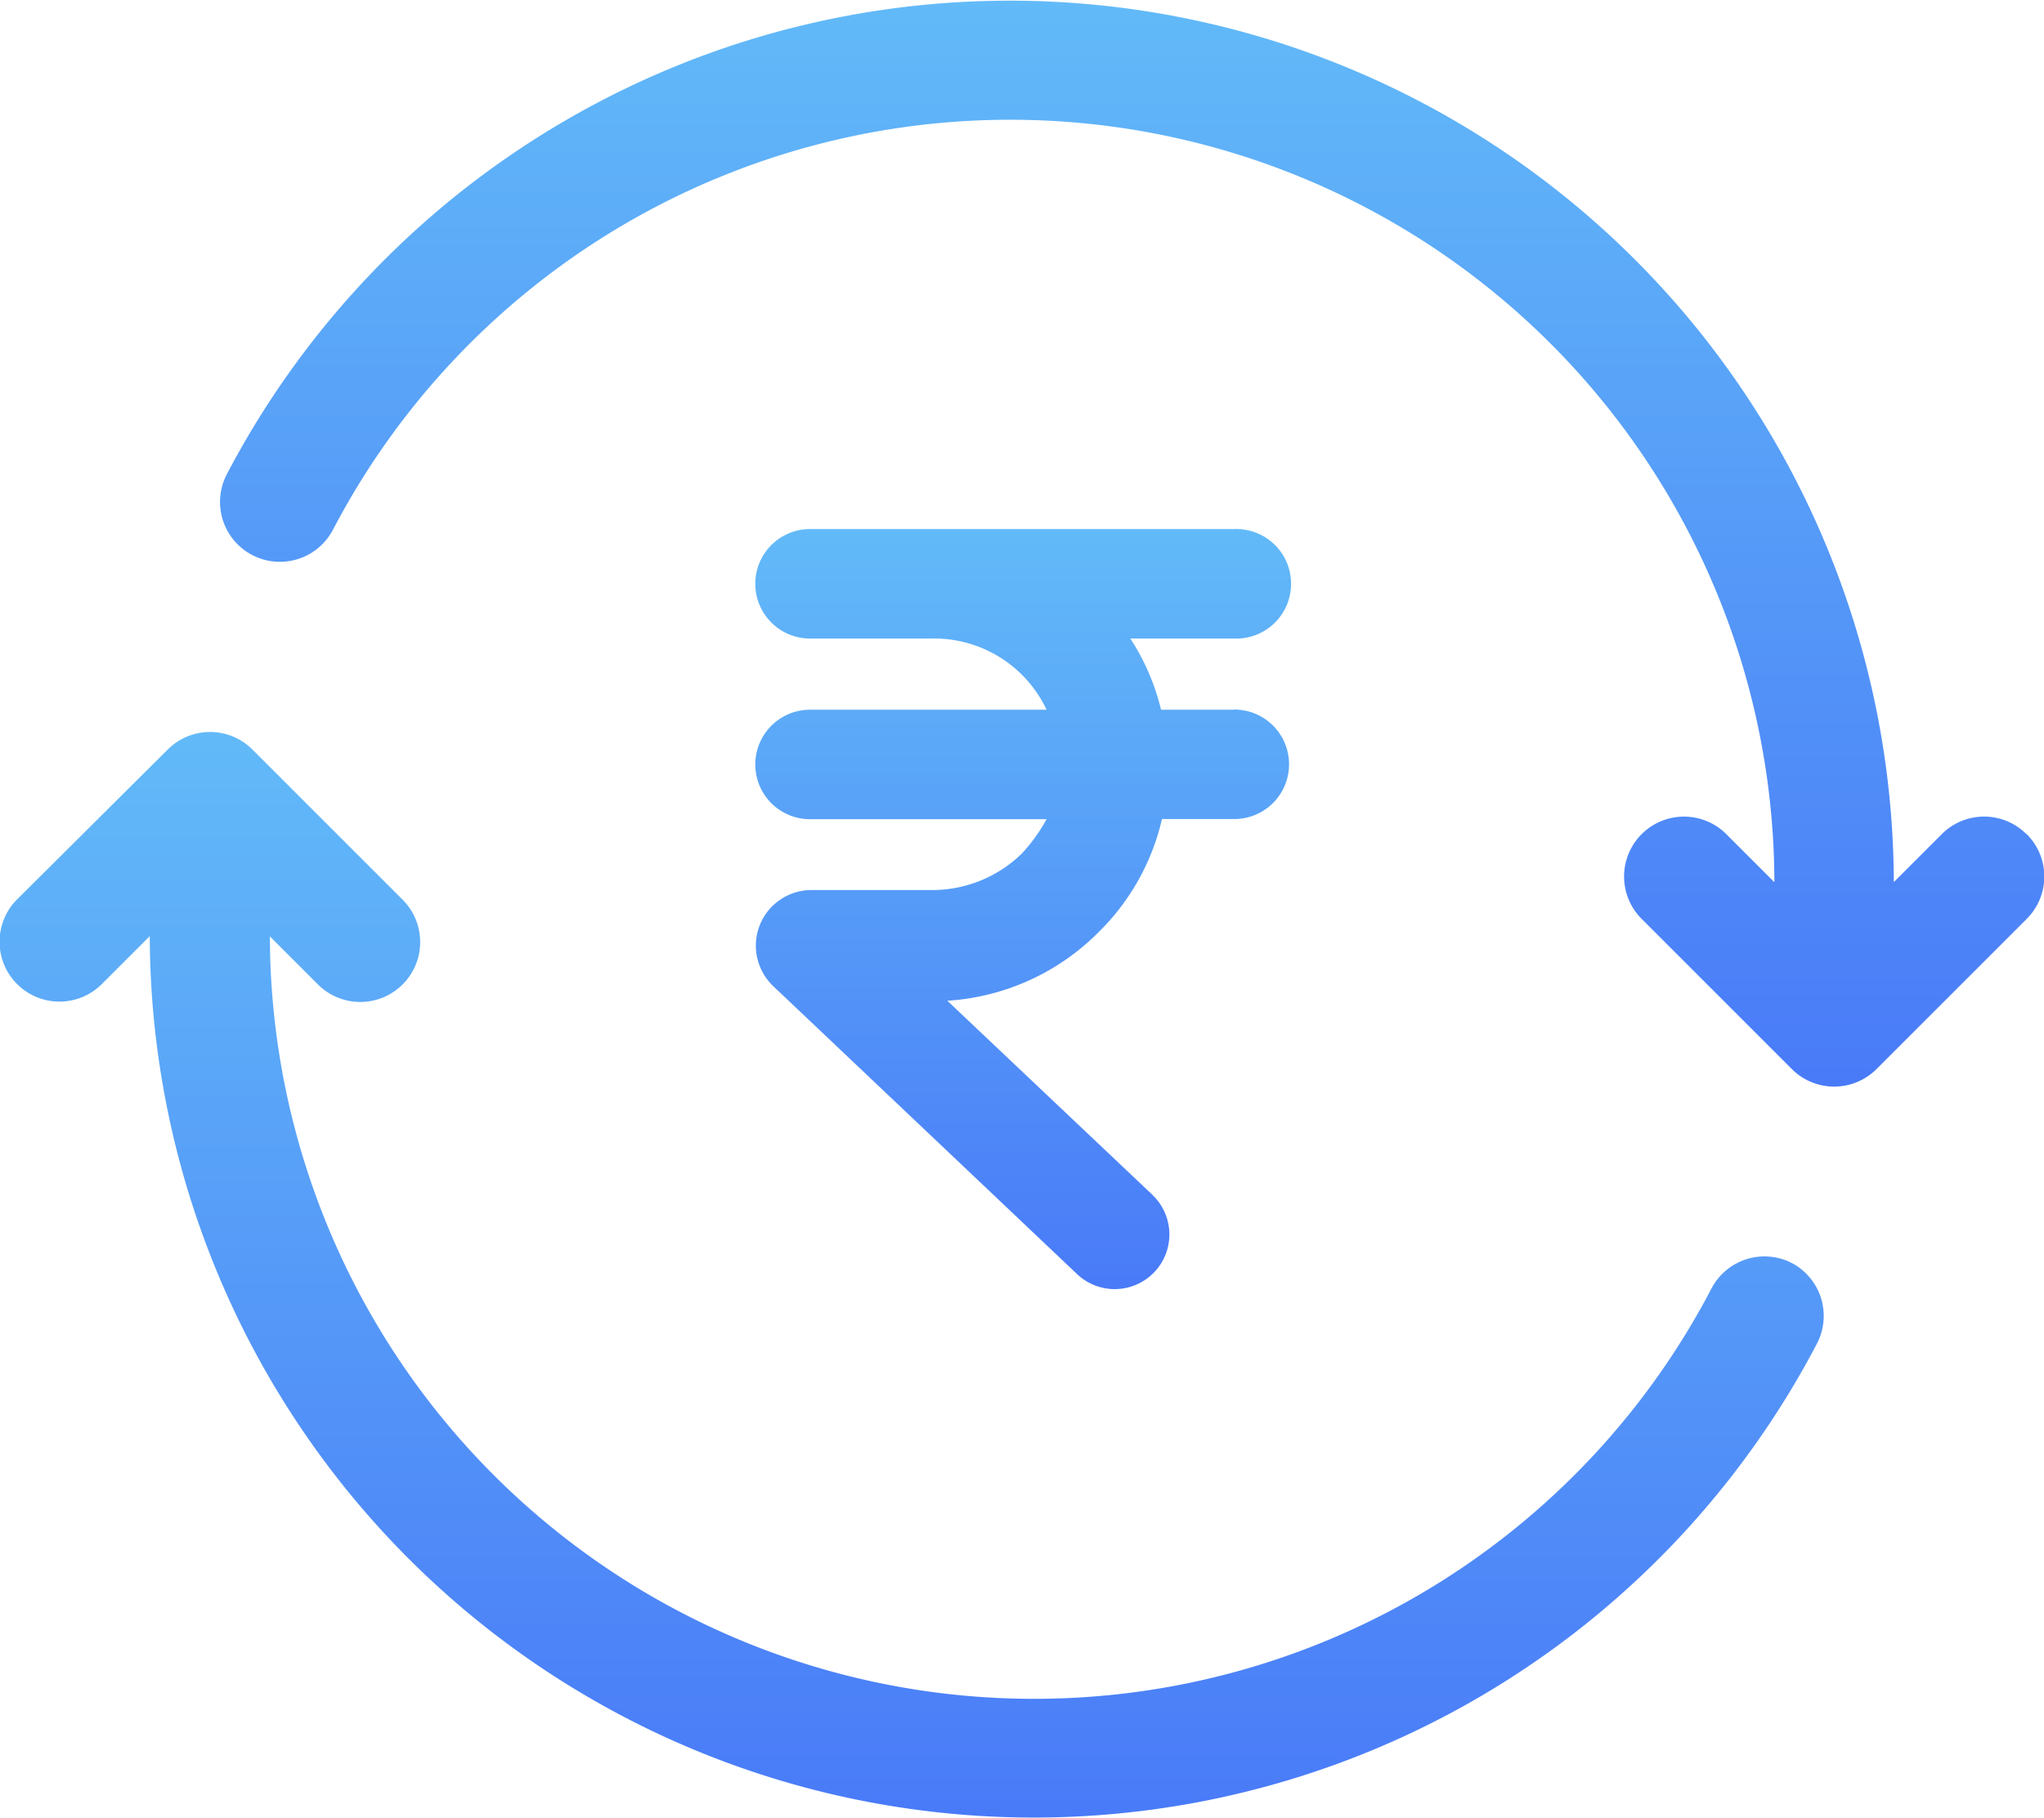
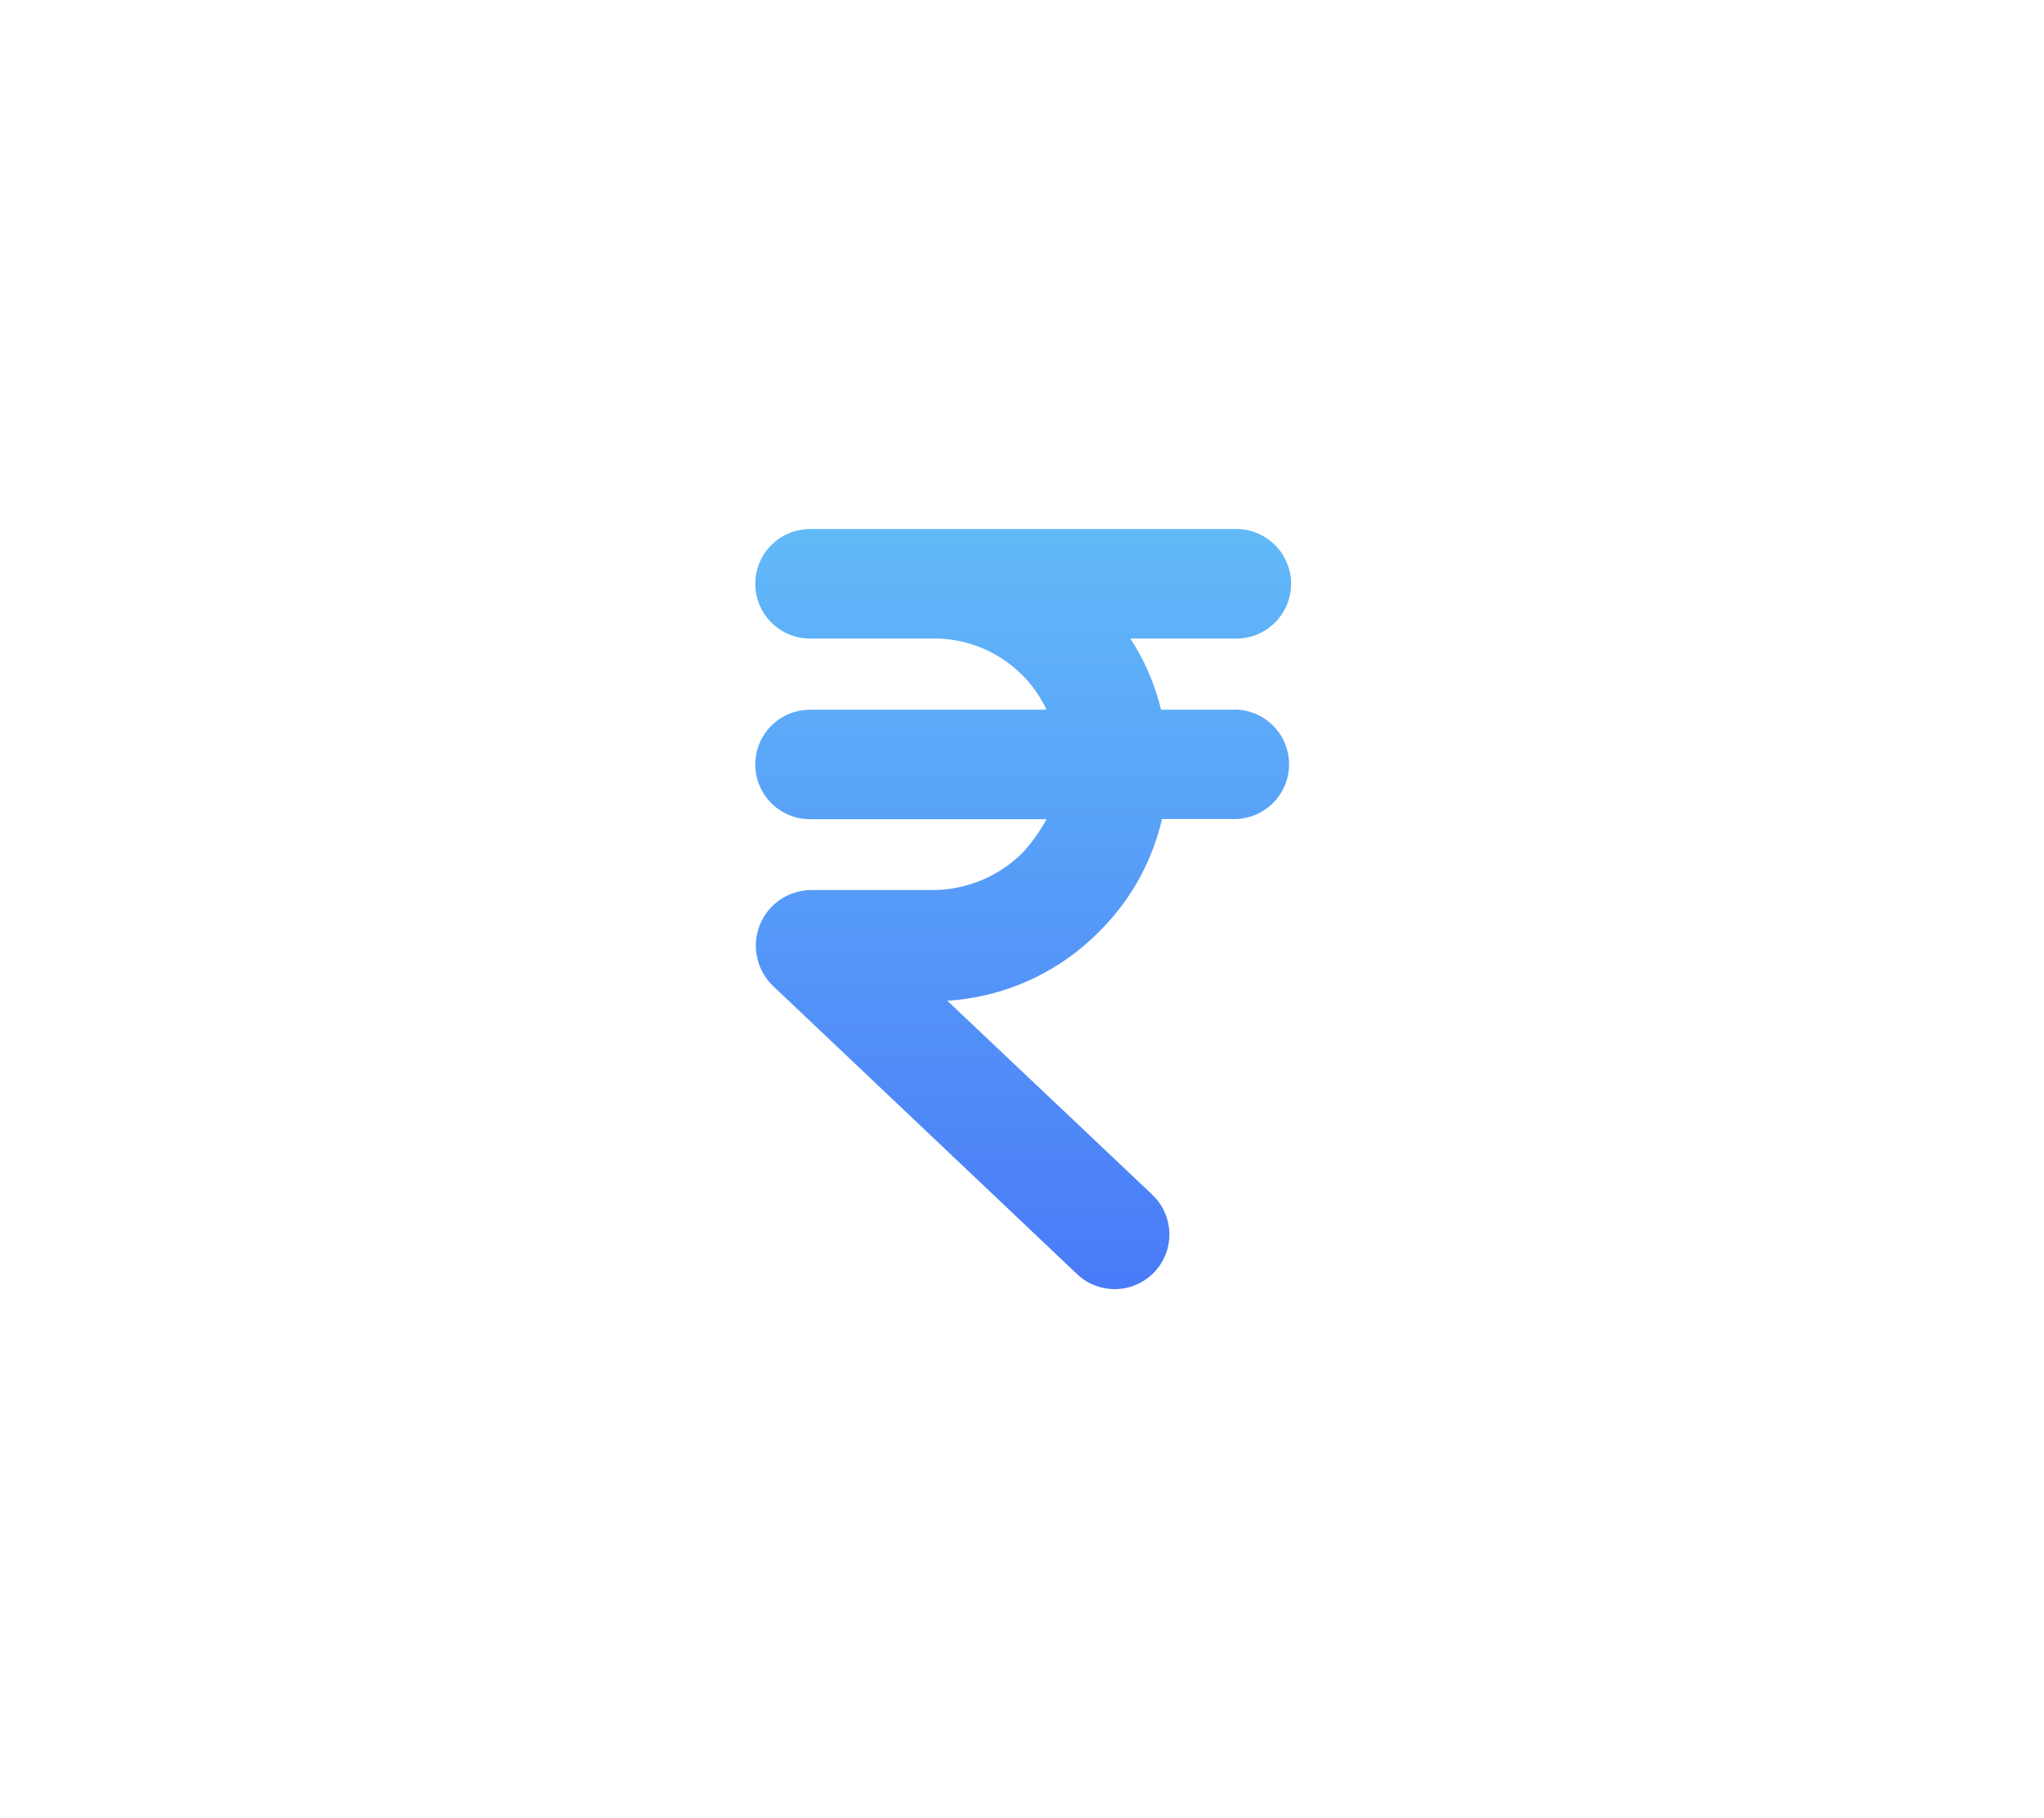
<svg xmlns="http://www.w3.org/2000/svg" width="23.911" height="21.274" viewBox="0 0 23.911 21.274">
  <defs>
    <style>
      .cls-1 {
        fill: url(#linear-gradient);
      }
    </style>
    <linearGradient id="linear-gradient" x1="0.5" x2="0.5" y2="1" gradientUnits="objectBoundingBox">
      <stop offset="0" stop-color="#62baf8" />
      <stop offset="1" stop-color="#497af8" />
    </linearGradient>
  </defs>
  <g id="Group_24581" data-name="Group 24581" transform="translate(-503.544 -257.863)">
    <g id="Group_22301" data-name="Group 22301" transform="translate(503.544 257.863)">
-       <path id="Path_16851" data-name="Path 16851" class="cls-1" d="M20.965,217.765a.7.7,0,0,0-.946.3,8.94,8.94,0,0,1-16.862-4.124l.562.562a.7.7,0,0,0,.991-.991l-1.757-1.757a.7.7,0,0,0-.991,0L.2,213.508a.7.7,0,0,0,.991.991l.561-.561a10.341,10.341,0,0,0,19.5,4.773A.7.7,0,0,0,20.965,217.765Z" transform="translate(0 -202.985)" />
-       <path id="Path_16852" data-name="Path 16852" class="cls-1" d="M76.165,37.995a.7.7,0,0,0-.991,0l-.561.561a10.341,10.341,0,0,0-19.5-4.773.7.7,0,1,0,1.241.65,8.94,8.94,0,0,1,16.862,4.124l-.562-.562a.7.7,0,0,0-.991.991l1.757,1.757a.7.7,0,0,0,.991,0l1.757-1.757a.7.7,0,0,0,0-.991Z" transform="translate(-52.459 -28.235)" />
-     </g>
+       </g>
    <g id="rupee" transform="translate(512.378 264.053)">
      <g id="Group_15271" data-name="Group 15271" transform="translate(0 0)">
        <g id="Group_15270" data-name="Group 15270" transform="translate(0 0)">
          <path id="Path_10795" data-name="Path 10795" class="cls-1" d="M172.8,153.964h-.852a2.671,2.671,0,0,0-.359-.833H172.8a.641.641,0,1,0,.006-1.281h-4.964a.64.64,0,0,0,0,1.281h1.422a1.454,1.454,0,0,1,1.345.833h-2.767a.64.64,0,0,0,0,1.281h2.767a2,2,0,0,1-.288.4,1.5,1.5,0,0,1-1.05.429h-1.422a.651.651,0,0,0-.641.66.661.661,0,0,0,.2.461l3.548,3.363a.639.639,0,1,0,.9-.909l-.019-.019-2.389-2.261a2.736,2.736,0,0,0,1.774-.807,2.707,2.707,0,0,0,.737-1.319h.846a.64.64,0,0,0,0-1.281Z" transform="translate(-167.2 -151.85)" />
        </g>
      </g>
    </g>
  </g>
</svg>